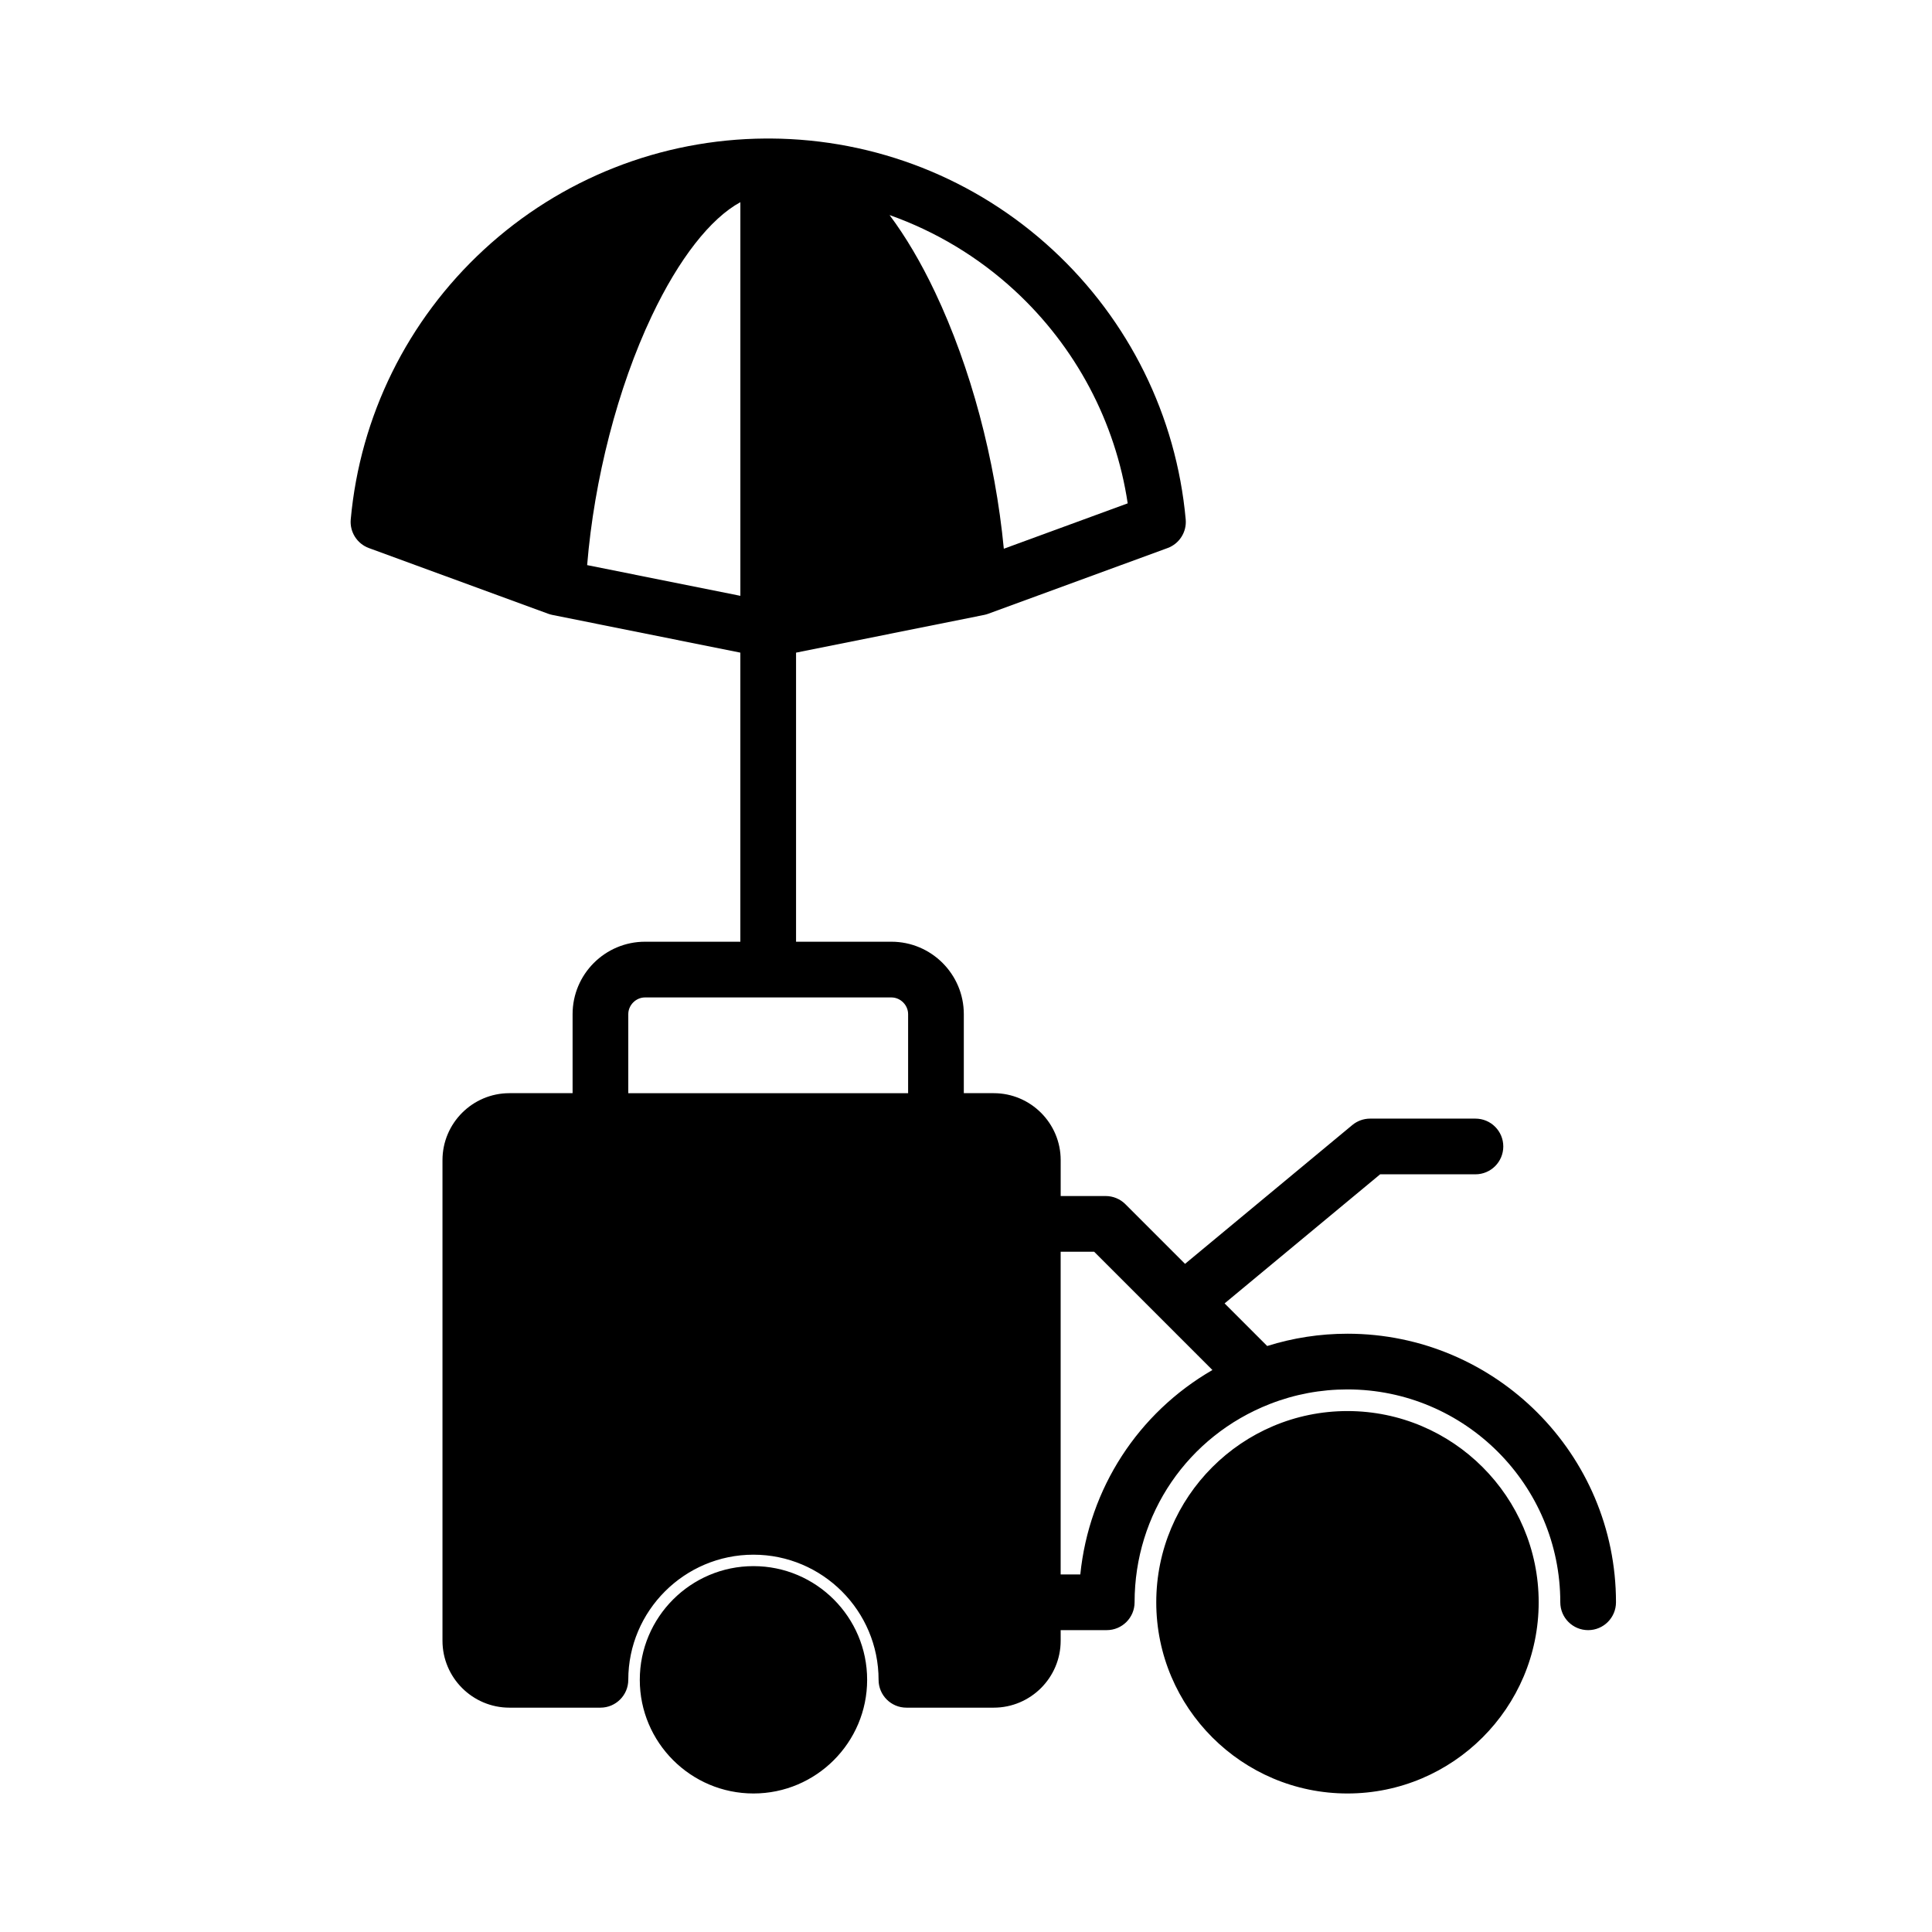
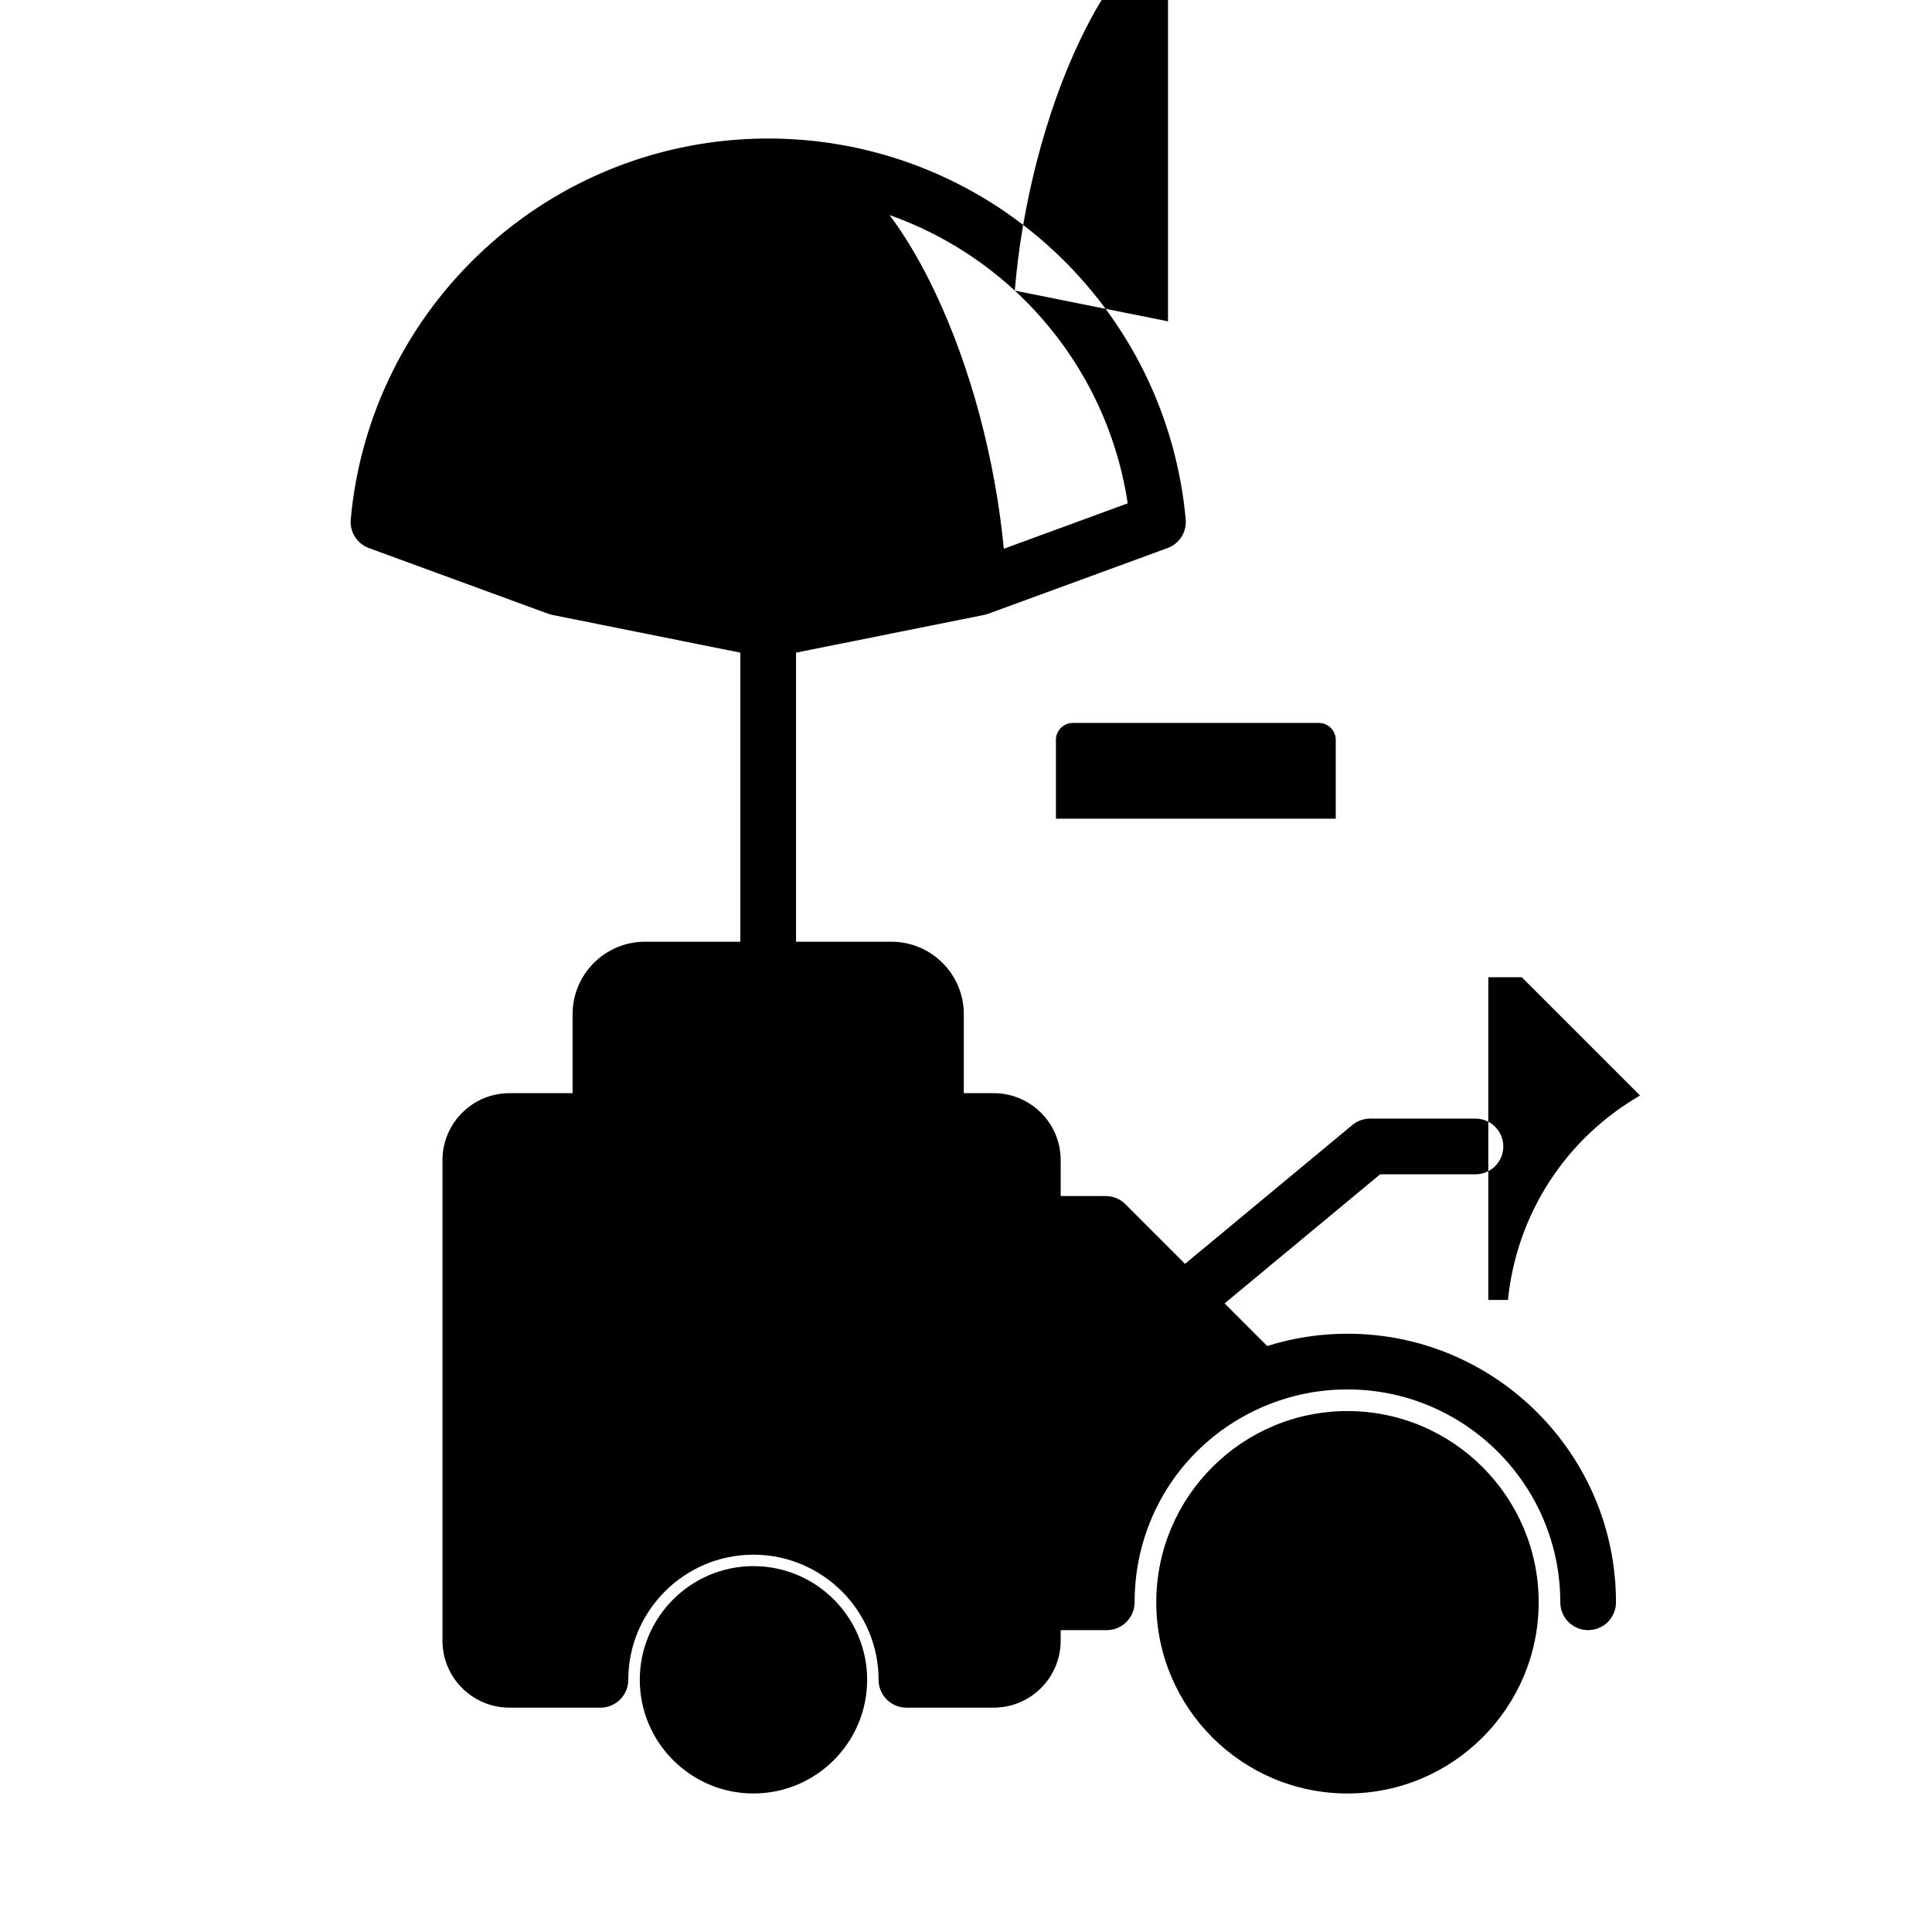
<svg xmlns="http://www.w3.org/2000/svg" fill="#000000" width="800px" height="800px" version="1.1" viewBox="144 144 512 512">
-   <path d="m343.68 559.04c-16.613 0-30.129 13.516-30.129 30.129 0 16.609 13.516 30.121 30.129 30.121 16.609 0 30.121-13.512 30.121-30.121 0-16.613-13.512-30.129-30.121-30.129zm157.41-41.094c-27.938 0-50.668 22.734-50.668 50.676 0 27.938 22.73 50.668 50.668 50.668 27.941 0 50.676-22.73 50.676-50.668 0-27.941-22.734-50.676-50.676-50.676zm0-20.496c-7.281 0-14.414 1.105-21.27 3.254l-11.289-11.289 41.223-34.211h25.254c4.074 0 7.379-3.305 7.379-7.379 0-4.078-3.305-7.379-7.379-7.379h-27.918c-1.723 0-3.387 0.602-4.715 1.703l-44.328 36.785-15.809-15.812c-1.383-1.383-3.262-2.16-5.219-2.16h-11.926v-9.516c0-9.781-7.957-17.742-17.742-17.742h-7.93v-20.949c0-10.578-8.609-19.188-19.188-19.188h-25.27v-76.609l49.855-10c0.367-0.074 0.734-0.176 1.086-0.309l47.508-17.406c3.141-1.148 5.113-4.266 4.812-7.598-2.484-27.371-15.012-52.754-35.281-71.473-20.387-18.828-46.906-29.289-74.668-29.461-0.23 0.004-1.156 0-1.387 0-27.758 0.168-54.273 10.629-74.66 29.461-20.266 18.719-32.797 44.102-35.277 71.473-0.301 3.328 1.672 6.445 4.812 7.598l47.508 17.406c0.355 0.129 0.719 0.23 1.086 0.309l49.844 10v76.609h-25.27c-10.578 0-19.188 8.609-19.188 19.188v20.949h-16.738c-9.781 0-17.742 7.957-17.742 17.742v127.36c0 9.781 7.957 17.742 17.742 17.742h24.117c4.074 0 7.379-3.305 7.379-7.379 0-18.285 14.879-33.16 33.172-33.16 18.285 0 33.16 14.875 33.16 33.16 0 4.078 3.305 7.379 7.379 7.379h23.133c9.781 0 17.742-7.957 17.742-17.742v-2.805h12.211c4.074 0 7.379-3.305 7.379-7.379 0-23.406 14.078-44.035 35.871-52.559 6.531-2.555 13.441-3.852 20.531-3.852 31.105 0 56.414 25.305 56.414 56.414 0 4.078 3.305 7.379 7.379 7.379 4.074 0 7.379-3.305 7.379-7.379 0.008-39.246-31.922-71.176-71.164-71.176zm-88.16-276.43c16.188 14.949 26.684 34.797 29.922 56.375l-32.828 12.027c-2.285-23.719-8.754-48.02-18.227-67.996-3.742-7.898-7.789-14.73-12.051-20.43 12.195 4.32 23.492 11.074 33.184 20.023zm-113.33 72.742c1.863-22.758 8.102-47 17.113-66.012 7.223-15.238 15.594-25.875 23.492-30.168v104.32zm10.902 119c0-2.398 2.027-4.43 4.43-4.43h65.297c2.398 0 4.43 2.027 4.43 4.43v20.949h-74.156zm119.79 148.48h-5.207v-85.52h8.871l31.348 31.348c-19.695 11.383-32.691 31.371-35.012 54.172z" />
+   <path d="m343.68 559.04c-16.613 0-30.129 13.516-30.129 30.129 0 16.609 13.516 30.121 30.129 30.121 16.609 0 30.121-13.512 30.121-30.121 0-16.613-13.512-30.129-30.121-30.129zm157.41-41.094c-27.938 0-50.668 22.734-50.668 50.676 0 27.938 22.73 50.668 50.668 50.668 27.941 0 50.676-22.73 50.676-50.668 0-27.941-22.734-50.676-50.676-50.676zm0-20.496c-7.281 0-14.414 1.105-21.27 3.254l-11.289-11.289 41.223-34.211h25.254c4.074 0 7.379-3.305 7.379-7.379 0-4.078-3.305-7.379-7.379-7.379h-27.918c-1.723 0-3.387 0.602-4.715 1.703l-44.328 36.785-15.809-15.812c-1.383-1.383-3.262-2.16-5.219-2.16h-11.926v-9.516c0-9.781-7.957-17.742-17.742-17.742h-7.93v-20.949c0-10.578-8.609-19.188-19.188-19.188h-25.27v-76.609l49.855-10c0.367-0.074 0.734-0.176 1.086-0.309l47.508-17.406c3.141-1.148 5.113-4.266 4.812-7.598-2.484-27.371-15.012-52.754-35.281-71.473-20.387-18.828-46.906-29.289-74.668-29.461-0.23 0.004-1.156 0-1.387 0-27.758 0.168-54.273 10.629-74.66 29.461-20.266 18.719-32.797 44.102-35.277 71.473-0.301 3.328 1.672 6.445 4.812 7.598l47.508 17.406c0.355 0.129 0.719 0.23 1.086 0.309l49.844 10v76.609h-25.27c-10.578 0-19.188 8.609-19.188 19.188v20.949h-16.738c-9.781 0-17.742 7.957-17.742 17.742v127.36c0 9.781 7.957 17.742 17.742 17.742h24.117c4.074 0 7.379-3.305 7.379-7.379 0-18.285 14.879-33.16 33.172-33.16 18.285 0 33.16 14.875 33.16 33.16 0 4.078 3.305 7.379 7.379 7.379h23.133c9.781 0 17.742-7.957 17.742-17.742v-2.805h12.211c4.074 0 7.379-3.305 7.379-7.379 0-23.406 14.078-44.035 35.871-52.559 6.531-2.555 13.441-3.852 20.531-3.852 31.105 0 56.414 25.305 56.414 56.414 0 4.078 3.305 7.379 7.379 7.379 4.074 0 7.379-3.305 7.379-7.379 0.008-39.246-31.922-71.176-71.164-71.176zm-88.16-276.43c16.188 14.949 26.684 34.797 29.922 56.375l-32.828 12.027c-2.285-23.719-8.754-48.02-18.227-67.996-3.742-7.898-7.789-14.73-12.051-20.43 12.195 4.32 23.492 11.074 33.184 20.023zc1.863-22.758 8.102-47 17.113-66.012 7.223-15.238 15.594-25.875 23.492-30.168v104.32zm10.902 119c0-2.398 2.027-4.43 4.43-4.43h65.297c2.398 0 4.43 2.027 4.43 4.43v20.949h-74.156zm119.79 148.48h-5.207v-85.52h8.871l31.348 31.348c-19.695 11.383-32.691 31.371-35.012 54.172z" />
</svg>